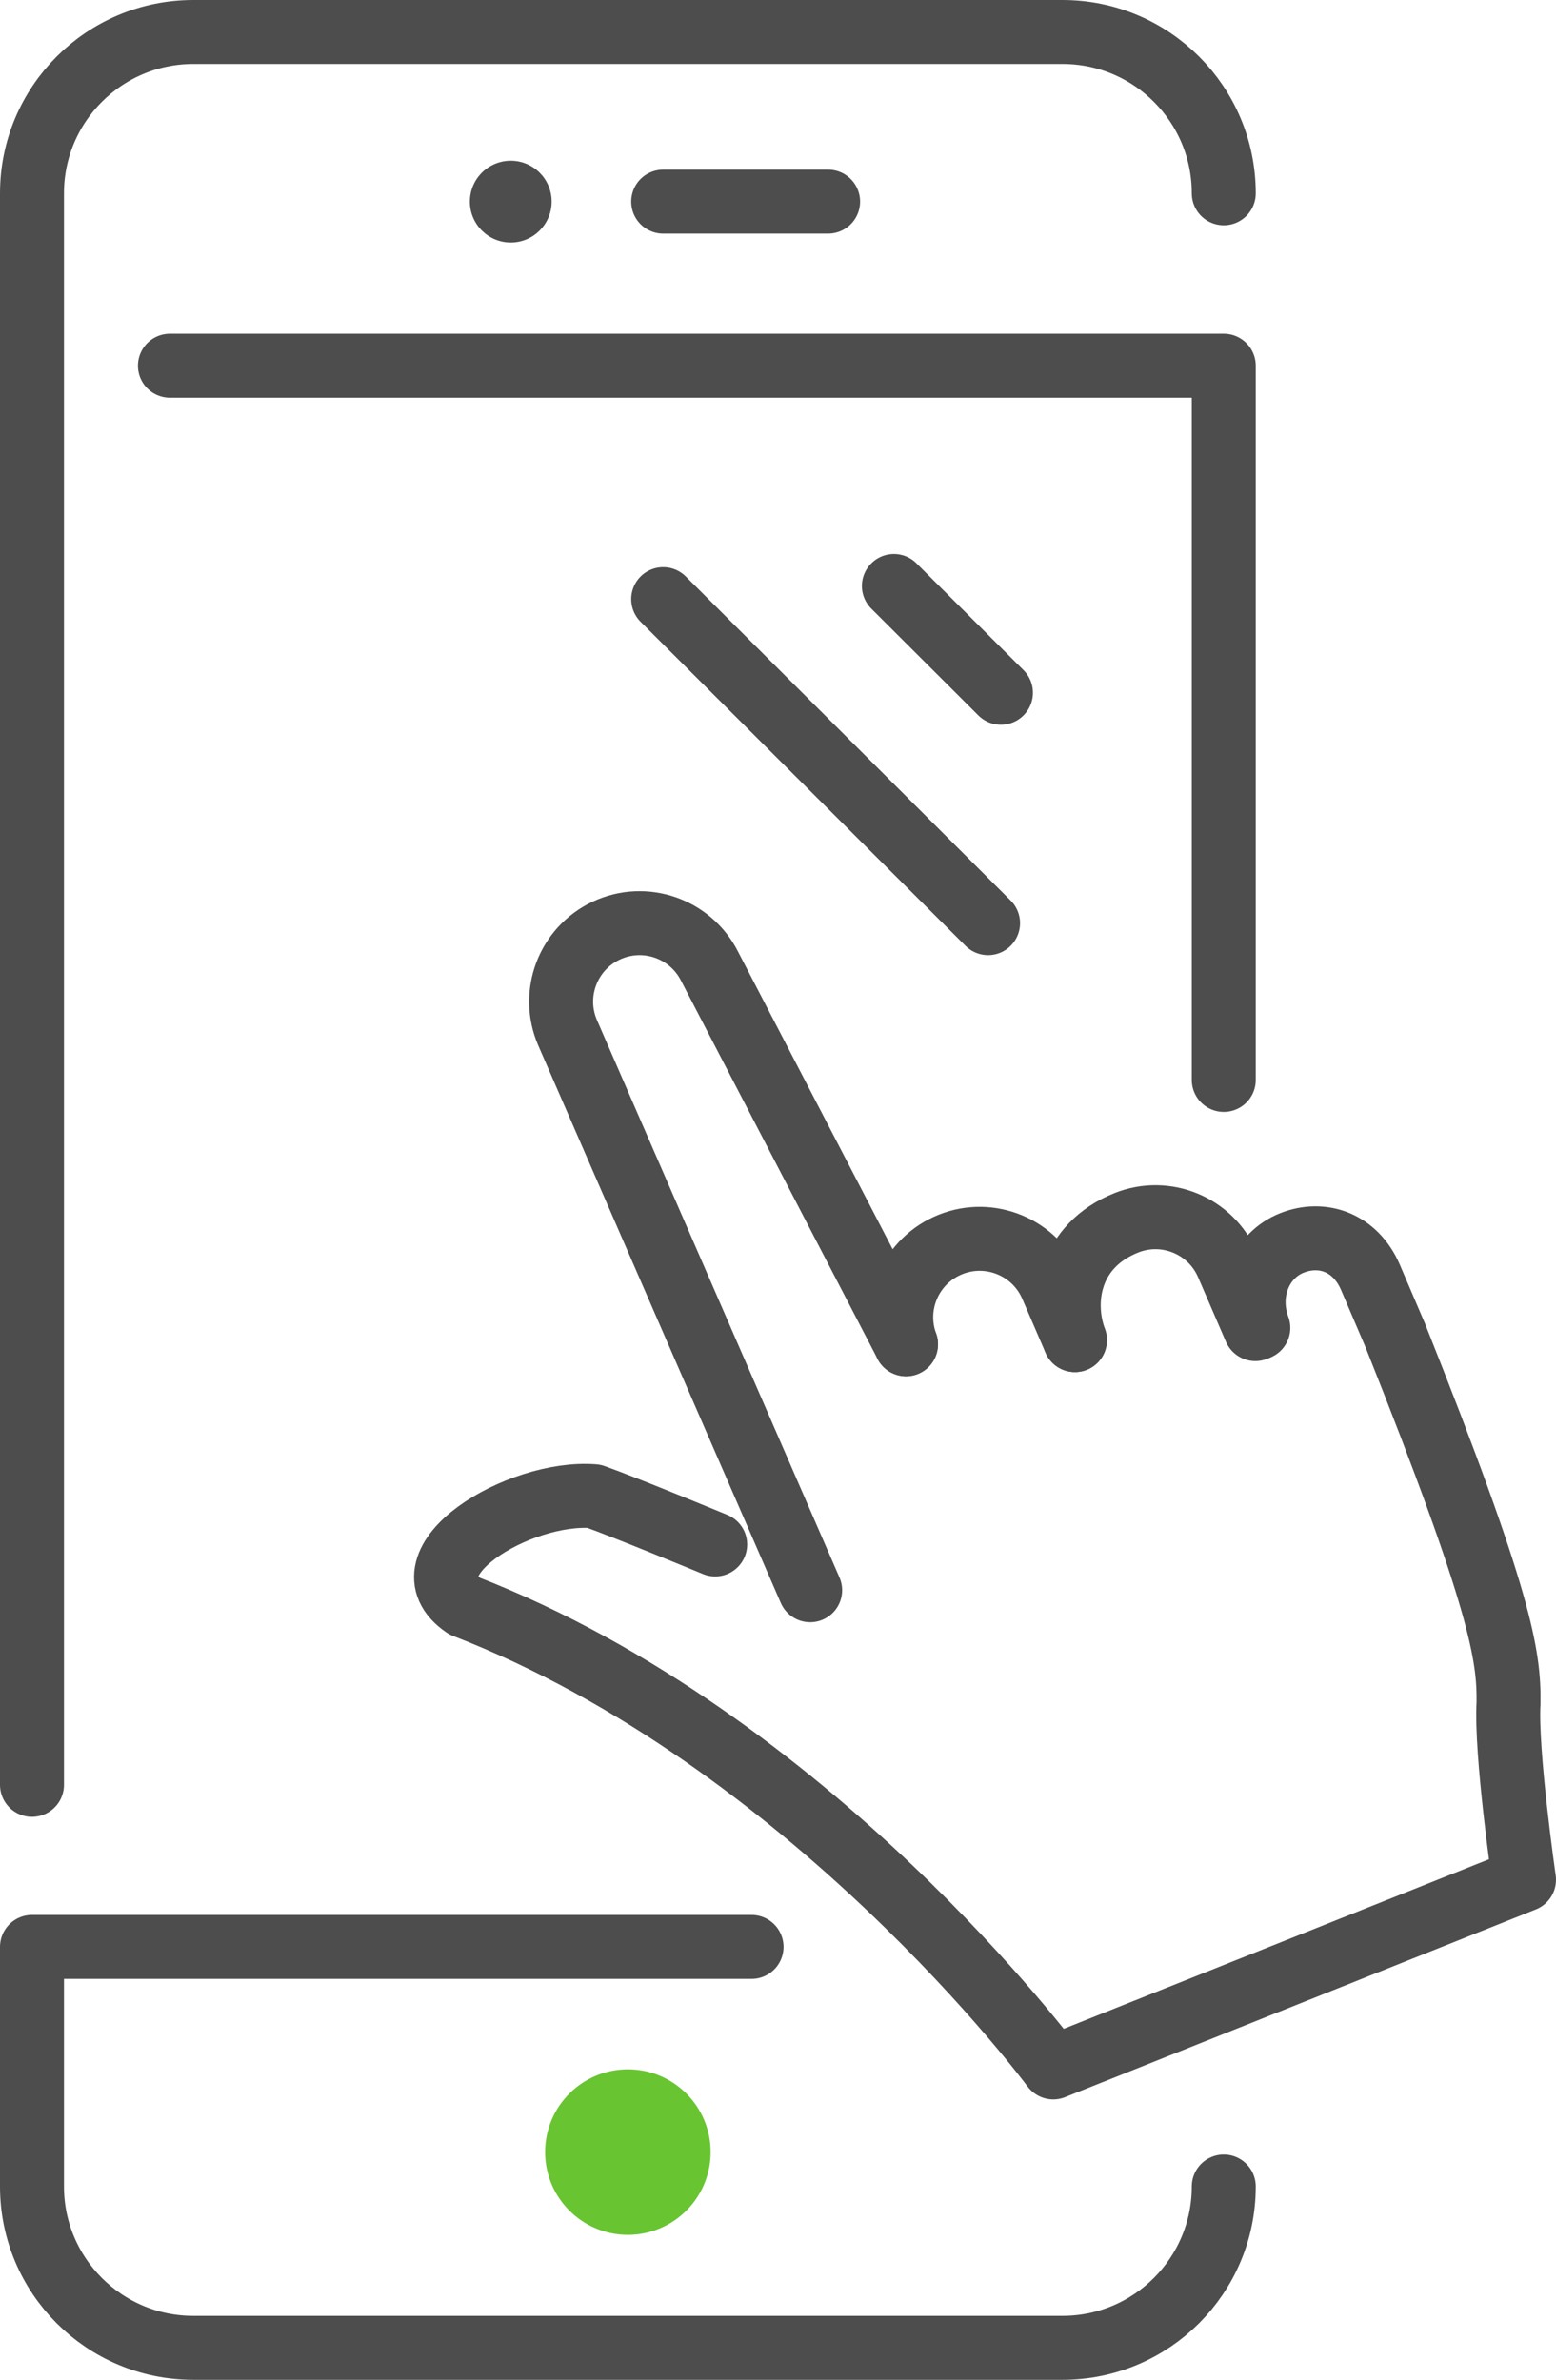
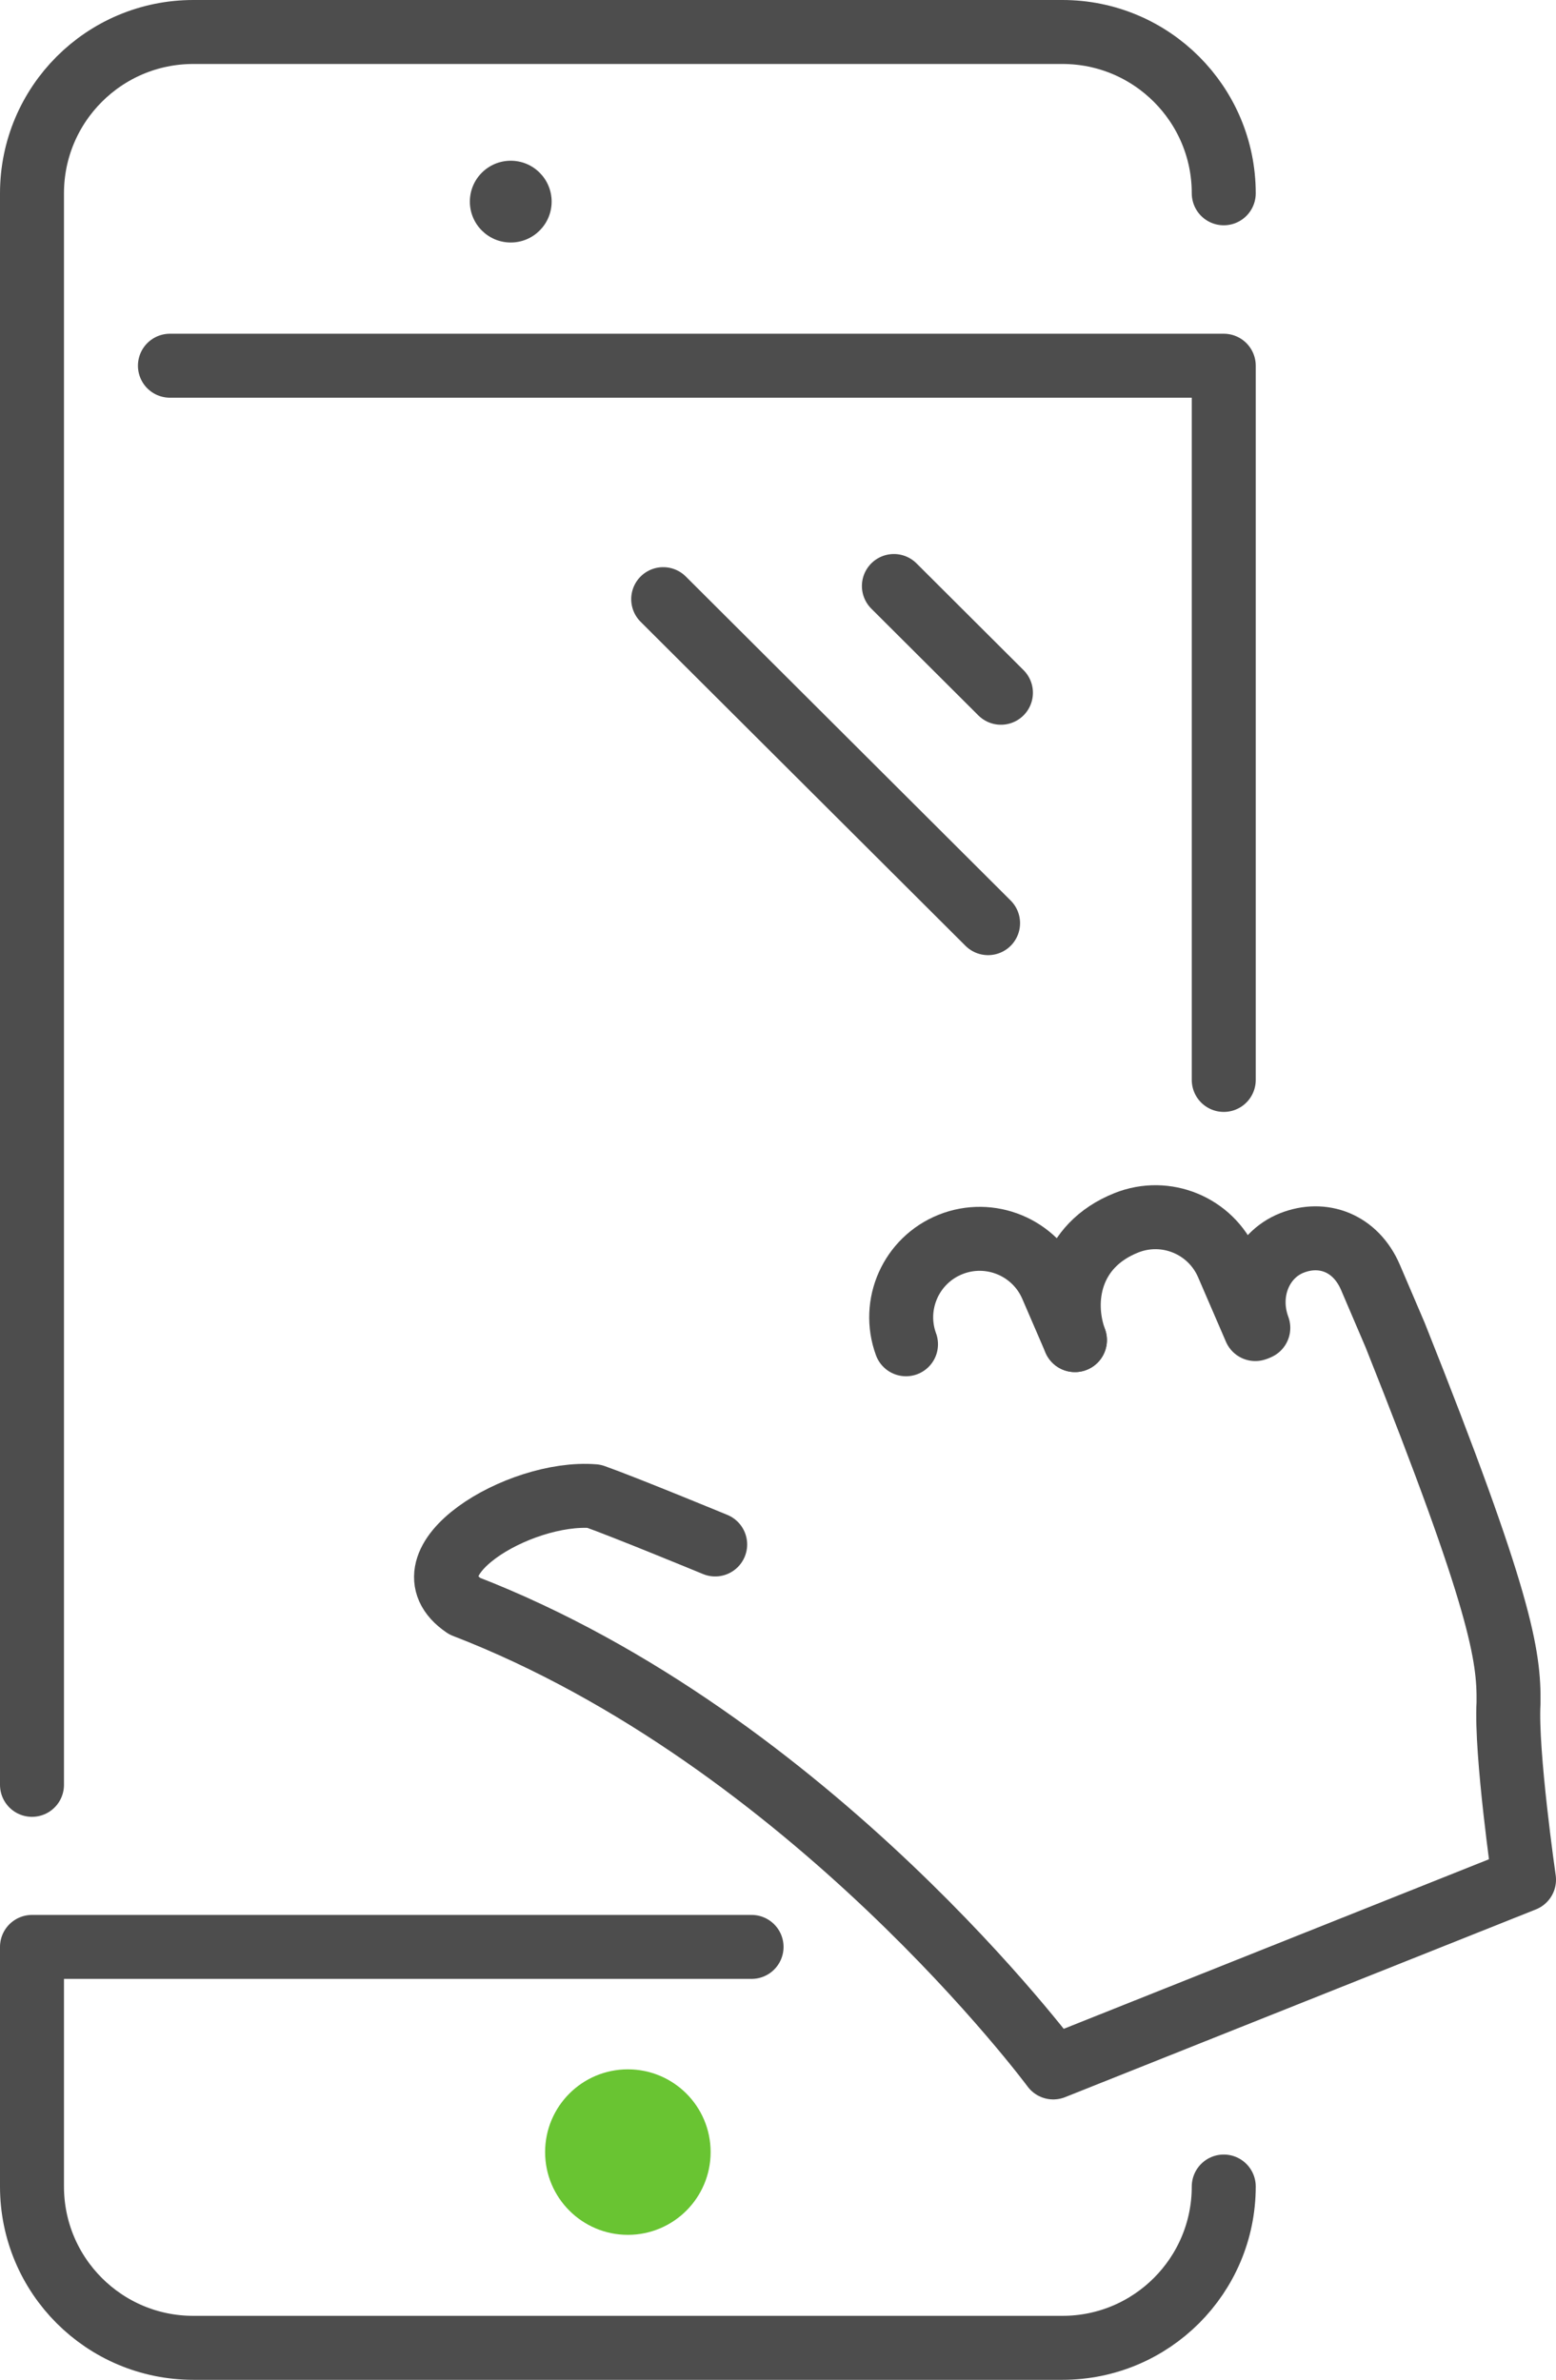
<svg xmlns="http://www.w3.org/2000/svg" id="_イヤー_2" viewBox="0 0 364.833 558.006">
  <defs>
    <style>.cls-1{fill:#69c432;}.cls-2{fill:#4d4d4d;}.cls-3{fill-rule:evenodd;}.cls-3,.cls-4{fill:none;stroke:#4d4d4d;stroke-linecap:round;stroke-linejoin:round;stroke-width:15px;}</style>
  </defs>
  <g id="_イヤー_2-2">
    <path class="cls-3" d="M286.932,512.683c0,20.889-16.934,37.823-37.823,37.823H45.323c-20.889,0-37.823-16.934-37.823-37.823v-56.183H176.217" />
    <polyline class="cls-3" points="39.842 85.752 286.932 85.752 286.932 253.216" />
    <path class="cls-3" d="M286.932,45.323c0-20.889-16.934-37.823-37.823-37.823H45.323C24.434,7.5,7.5,24.434,7.5,45.323V418.5" />
-     <line class="cls-4" x1="155.5" y1="47.274" x2="194.164" y2="47.274" />
    <circle class="cls-2" cx="119.754" cy="47.274" r="9.587" />
    <circle class="cls-1" cx="147.216" cy="504.61" r="19.405" />
    <g>
-       <path class="cls-3" d="M189.956,372.871l-56.859-130.681c-3.972-9.129,.042-19.761,9.055-23.988h0c9.014-4.227,19.755-.514,24.233,8.378l46.043,88.617" />
      <path class="cls-3" d="M212.429,315.197h0c-3.426-9.348,1.207-19.724,10.455-23.412h0c9.248-3.688,19.751,.652,23.697,9.793l5.459,12.643" />
      <path class="cls-3" d="M252.04,314.22c-3.426-9.348-1.323-22.168,12.063-27.506h0c9.248-3.688,19.751,.652,23.697,9.793l6.531,15.126" />
      <path class="cls-3" d="M167.686,362.138s-21.359-8.822-28.428-11.317c-17.573-1.417-45.455,15.47-30.341,25.765,81.221,31.381,138.039,108.176,138.039,108.176l110.378-44.018s-4.299-29.792-3.632-41.446c.142-11.065-1.658-23.748-26.584-86.252l-5.778-13.509c-3.492-8.163-11.227-10.968-18.475-8.078h0c-7.248,2.89-10.92,11.569-7.835,19.895l-.456-1.143" />
    </g>
    <line class="cls-4" x1="155.5" y1="140.485" x2="231.671" y2="216.458" />
    <line class="cls-4" x1="209.591" y1="137.403" x2="234.687" y2="162.433" />
  </g>
</svg>